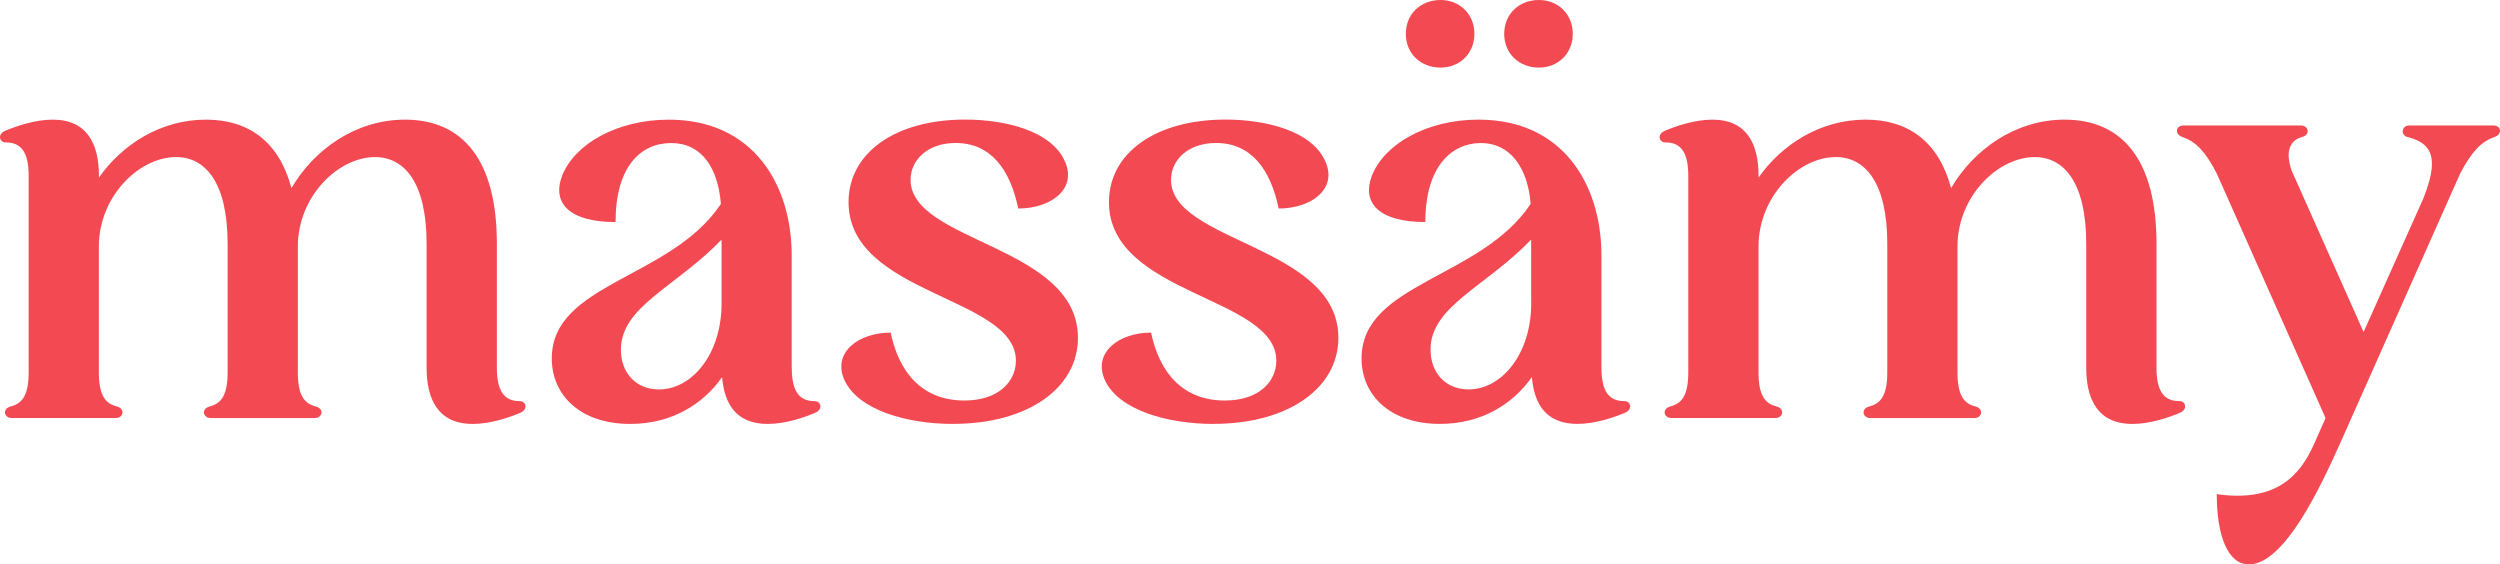
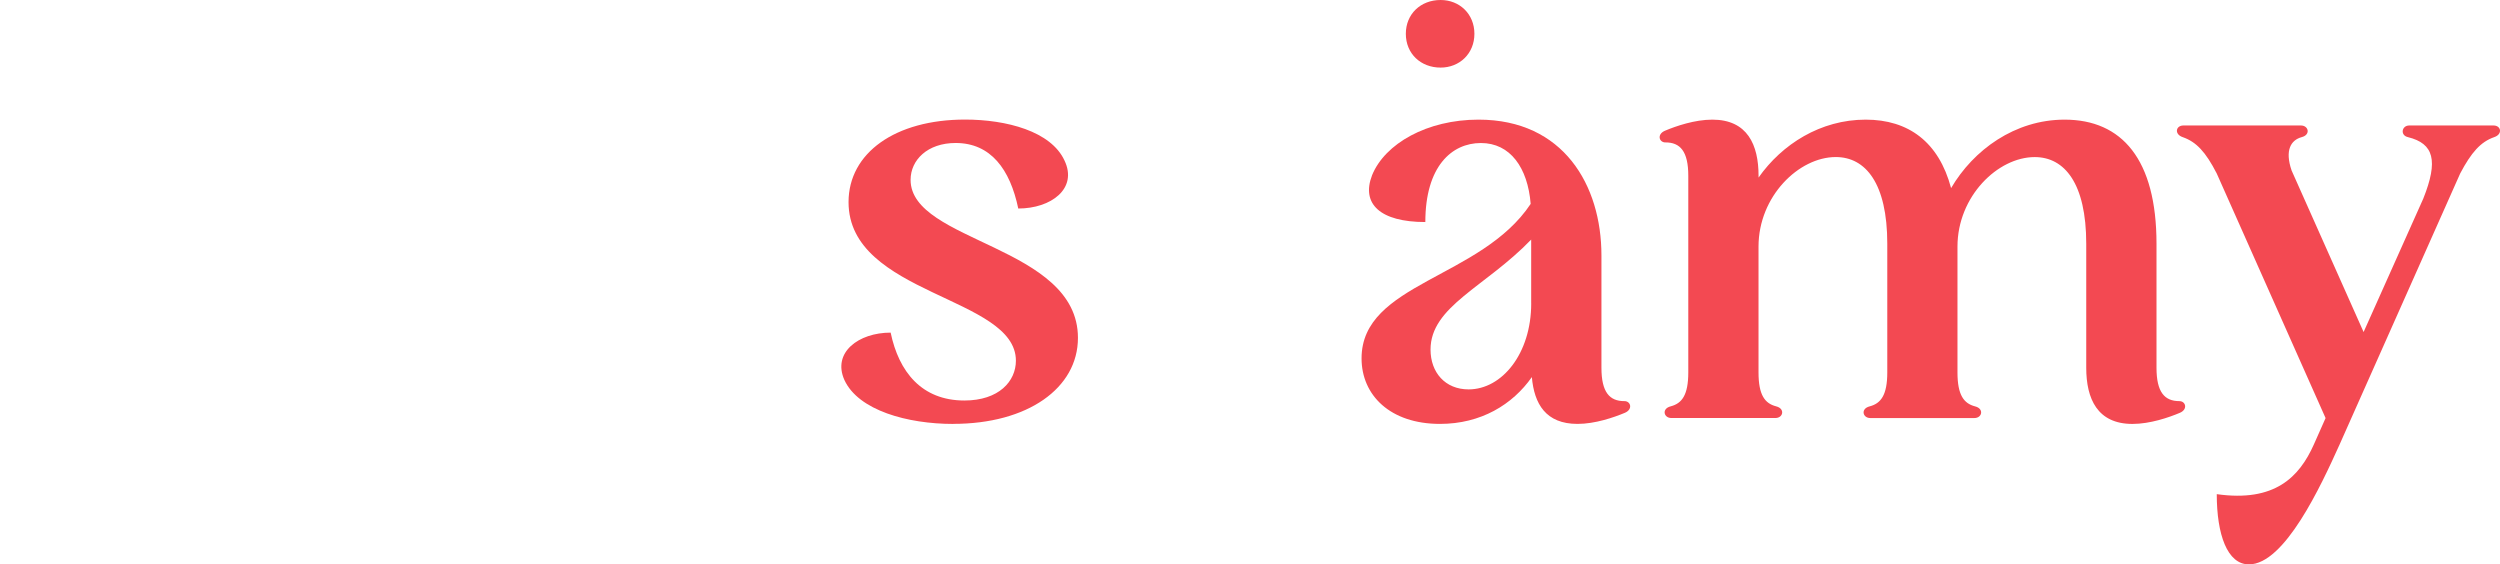
<svg xmlns="http://www.w3.org/2000/svg" id="Capa_1" viewBox="0 0 739.74 167">
  <defs>
    <style>.cls-1{fill:#f34952;stroke-width:0px;}</style>
  </defs>
  <path class="cls-1" d="m426.27,0c5.59,0,10,4.12,10,10s-4.41,10-10,10c-5.88,0-10.29-4.12-10.29-10s4.41-10,10.29-10Z" />
-   <path class="cls-1" d="m455.38,0c5.59,0,10,4.12,10,10s-4.41,10-10,10c-5.88,0-10.29-4.12-10.29-10s4.41-10,10.29-10Z" />
-   <path class="cls-1" d="m1.73,42.15c-1.9,0-2.6-2.42-.17-3.46,3.29-1.39,8.83-3.29,14.03-3.29,10.39,0,13.68,7.45,13.68,16.62v.52c6.93-9.87,18.35-17.14,31.69-17.14,12.64,0,21.64,6.58,25.28,20.26,6.58-11.26,18.87-20.26,33.59-20.26,16.97,0,27.19,11.78,27.19,36.71v36.71c0,7.27,2.42,9.87,6.75,9.87,1.9,0,2.6,2.42.17,3.46-3.29,1.39-8.83,3.29-14.03,3.29-10.39,0-13.68-7.45-13.68-16.62v-36.71c0-17.84-6.41-25.63-15.24-25.63-10.91,0-22.86,11.6-22.86,26.49v37.23c0,6.75,1.9,9.18,5.19,10.04,2.77.69,2.08,3.46-.17,3.46h-30.82c-2.25,0-2.94-2.77-.17-3.46,3.29-.87,5.19-3.29,5.19-10.04v-38.1c0-17.84-6.41-25.63-15.24-25.63-10.91,0-22.86,11.6-22.86,26.49v37.23c0,6.75,1.9,9.18,5.19,10.04,2.77.69,2.08,3.46-.17,3.46H3.46c-2.25,0-2.94-2.77-.17-3.46,3.29-.87,5.19-3.29,5.19-10.04v-58.18c0-7.27-2.42-9.87-6.75-9.87Z" />
-   <path class="cls-1" d="m234.28,108.82c0,7.27,2.42,9.87,6.75,9.87,1.9,0,2.6,2.42.17,3.46-3.29,1.39-8.83,3.29-14.03,3.29-9.35,0-12.81-5.89-13.51-13.85-5.71,8.14-15.06,13.85-27.19,13.85-14.72,0-23.2-8.48-23.2-19.39,0-22.34,35.32-23.55,50.04-45.71-.87-10.74-5.71-18.01-14.72-18.01s-16.45,6.93-16.45,23.38c-13.33,0-19.05-5.37-15.76-13.85,3.81-9.35,16.28-16.45,31.52-16.45,25.11,0,36.36,19.39,36.36,40.17v33.25Zm-50.56-5.37c0,6.75,4.33,11.78,11.26,11.78,9.87,0,18.53-10.56,18.53-25.45v-18.87c-13.51,14.03-29.78,19.74-29.78,32.55Z" />
  <path class="cls-1" d="m282.07,125.44c-13.51,0-28.05-3.98-32.21-12.99-3.64-8.14,4.16-14.03,13.68-14.03,2.42,11.6,9.18,20.09,21.82,20.09,10.22,0,15.24-5.71,15.24-11.78,0-19.05-49.52-19.39-49.52-46.93,0-14.55,13.85-24.42,34.46-24.42,12.29,0,25.45,3.46,29.44,12.12,3.98,8.31-3.98,14.2-13.68,14.2-2.42-11.6-8.14-19.39-18.53-19.39-8.31,0-13.33,5.02-13.33,10.91,0,18.53,49.52,19.39,49.52,46.75,0,14.89-14.89,25.45-36.88,25.45Z" />
-   <path class="cls-1" d="m359.13,125.44c-13.51,0-28.05-3.98-32.21-12.99-3.64-8.14,4.16-14.03,13.68-14.03,2.42,11.6,9.18,20.09,21.82,20.09,10.22,0,15.24-5.71,15.24-11.78,0-19.05-49.52-19.39-49.52-46.93,0-14.55,13.85-24.42,34.46-24.42,12.29,0,25.45,3.46,29.44,12.12,3.98,8.31-3.98,14.2-13.68,14.2-2.42-11.6-8.14-19.39-18.53-19.39-8.31,0-13.33,5.02-13.33,10.91,0,18.53,49.52,19.39,49.52,46.75,0,14.89-14.89,25.45-36.88,25.45Z" />
+   <path class="cls-1" d="m359.13,125.44Z" />
  <path class="cls-1" d="m480.61,118.69c-4.33,0-6.75-2.6-6.75-9.87v-33.25c0-20.78-11.26-40.17-36.36-40.17-15.24,0-27.71,7.1-31.51,16.45-3.29,8.48,2.42,13.85,15.76,13.85,0-16.45,7.79-23.38,16.45-23.38s13.85,7.27,14.72,18.01c-14.72,22.16-50.04,23.38-50.04,45.71,0,10.91,8.48,19.39,23.2,19.39,12.12,0,21.47-5.71,27.19-13.85.69,7.97,4.16,13.85,13.51,13.85,5.19,0,10.74-1.91,14.03-3.29,2.42-1.04,1.73-3.46-.17-3.46Zm-27.53-28.92c0,14.89-8.66,25.45-18.53,25.45-6.93,0-11.26-5.02-11.26-11.78,0-12.81,16.28-18.53,29.78-32.55v18.87Z" />
  <path class="cls-1" d="m492.81,42.15c-1.91,0-2.6-2.42-.17-3.46,3.29-1.39,8.83-3.29,14.03-3.29,10.39,0,13.68,7.45,13.68,16.62v.52c6.93-9.87,18.35-17.14,31.69-17.14,12.64,0,21.64,6.58,25.28,20.26,6.58-11.26,18.87-20.26,33.59-20.26,16.97,0,27.19,11.78,27.19,36.71v36.71c0,7.27,2.42,9.87,6.75,9.87,1.9,0,2.6,2.42.17,3.46-3.29,1.39-8.83,3.29-14.03,3.29-10.39,0-13.68-7.45-13.68-16.62v-36.71c0-17.84-6.41-25.63-15.24-25.63-10.91,0-22.86,11.6-22.86,26.49v37.23c0,6.75,1.91,9.18,5.19,10.04,2.77.69,2.08,3.46-.17,3.46h-30.82c-2.25,0-2.94-2.77-.17-3.46,3.29-.87,5.2-3.29,5.2-10.04v-38.1c0-17.84-6.41-25.63-15.24-25.63-10.91,0-22.86,11.6-22.86,26.49v37.23c0,6.75,1.9,9.18,5.19,10.04,2.77.69,2.08,3.46-.17,3.46h-30.82c-2.25,0-2.94-2.77-.17-3.46,3.29-.87,5.19-3.29,5.19-10.04v-58.18c0-7.27-2.42-9.87-6.75-9.87Z" />
  <path class="cls-1" d="m655.92,51.33c-3.29-6.41-6.06-9.35-10.04-10.74-2.6-.87-2.08-3.46.17-3.46h34.8c2.25,0,2.94,2.77.17,3.46-3.12.87-5.02,3.81-2.94,9.87l21.3,47.79,17.66-39.48c4.5-11.26,3.12-16.28-4.5-18.18-2.42-.52-1.91-3.46.35-3.46h24.94c2.25,0,2.77,2.6.17,3.46-3.98,1.39-6.75,4.5-10.04,10.74l-35.67,80.17c-5.54,12.29-16.28,35.5-26.84,35.5-6.41,0-9.52-8.83-9.52-20.78,17.14,2.42,24.42-5.02,28.74-14.72l3.46-7.79-32.21-72.38Z" />
</svg>